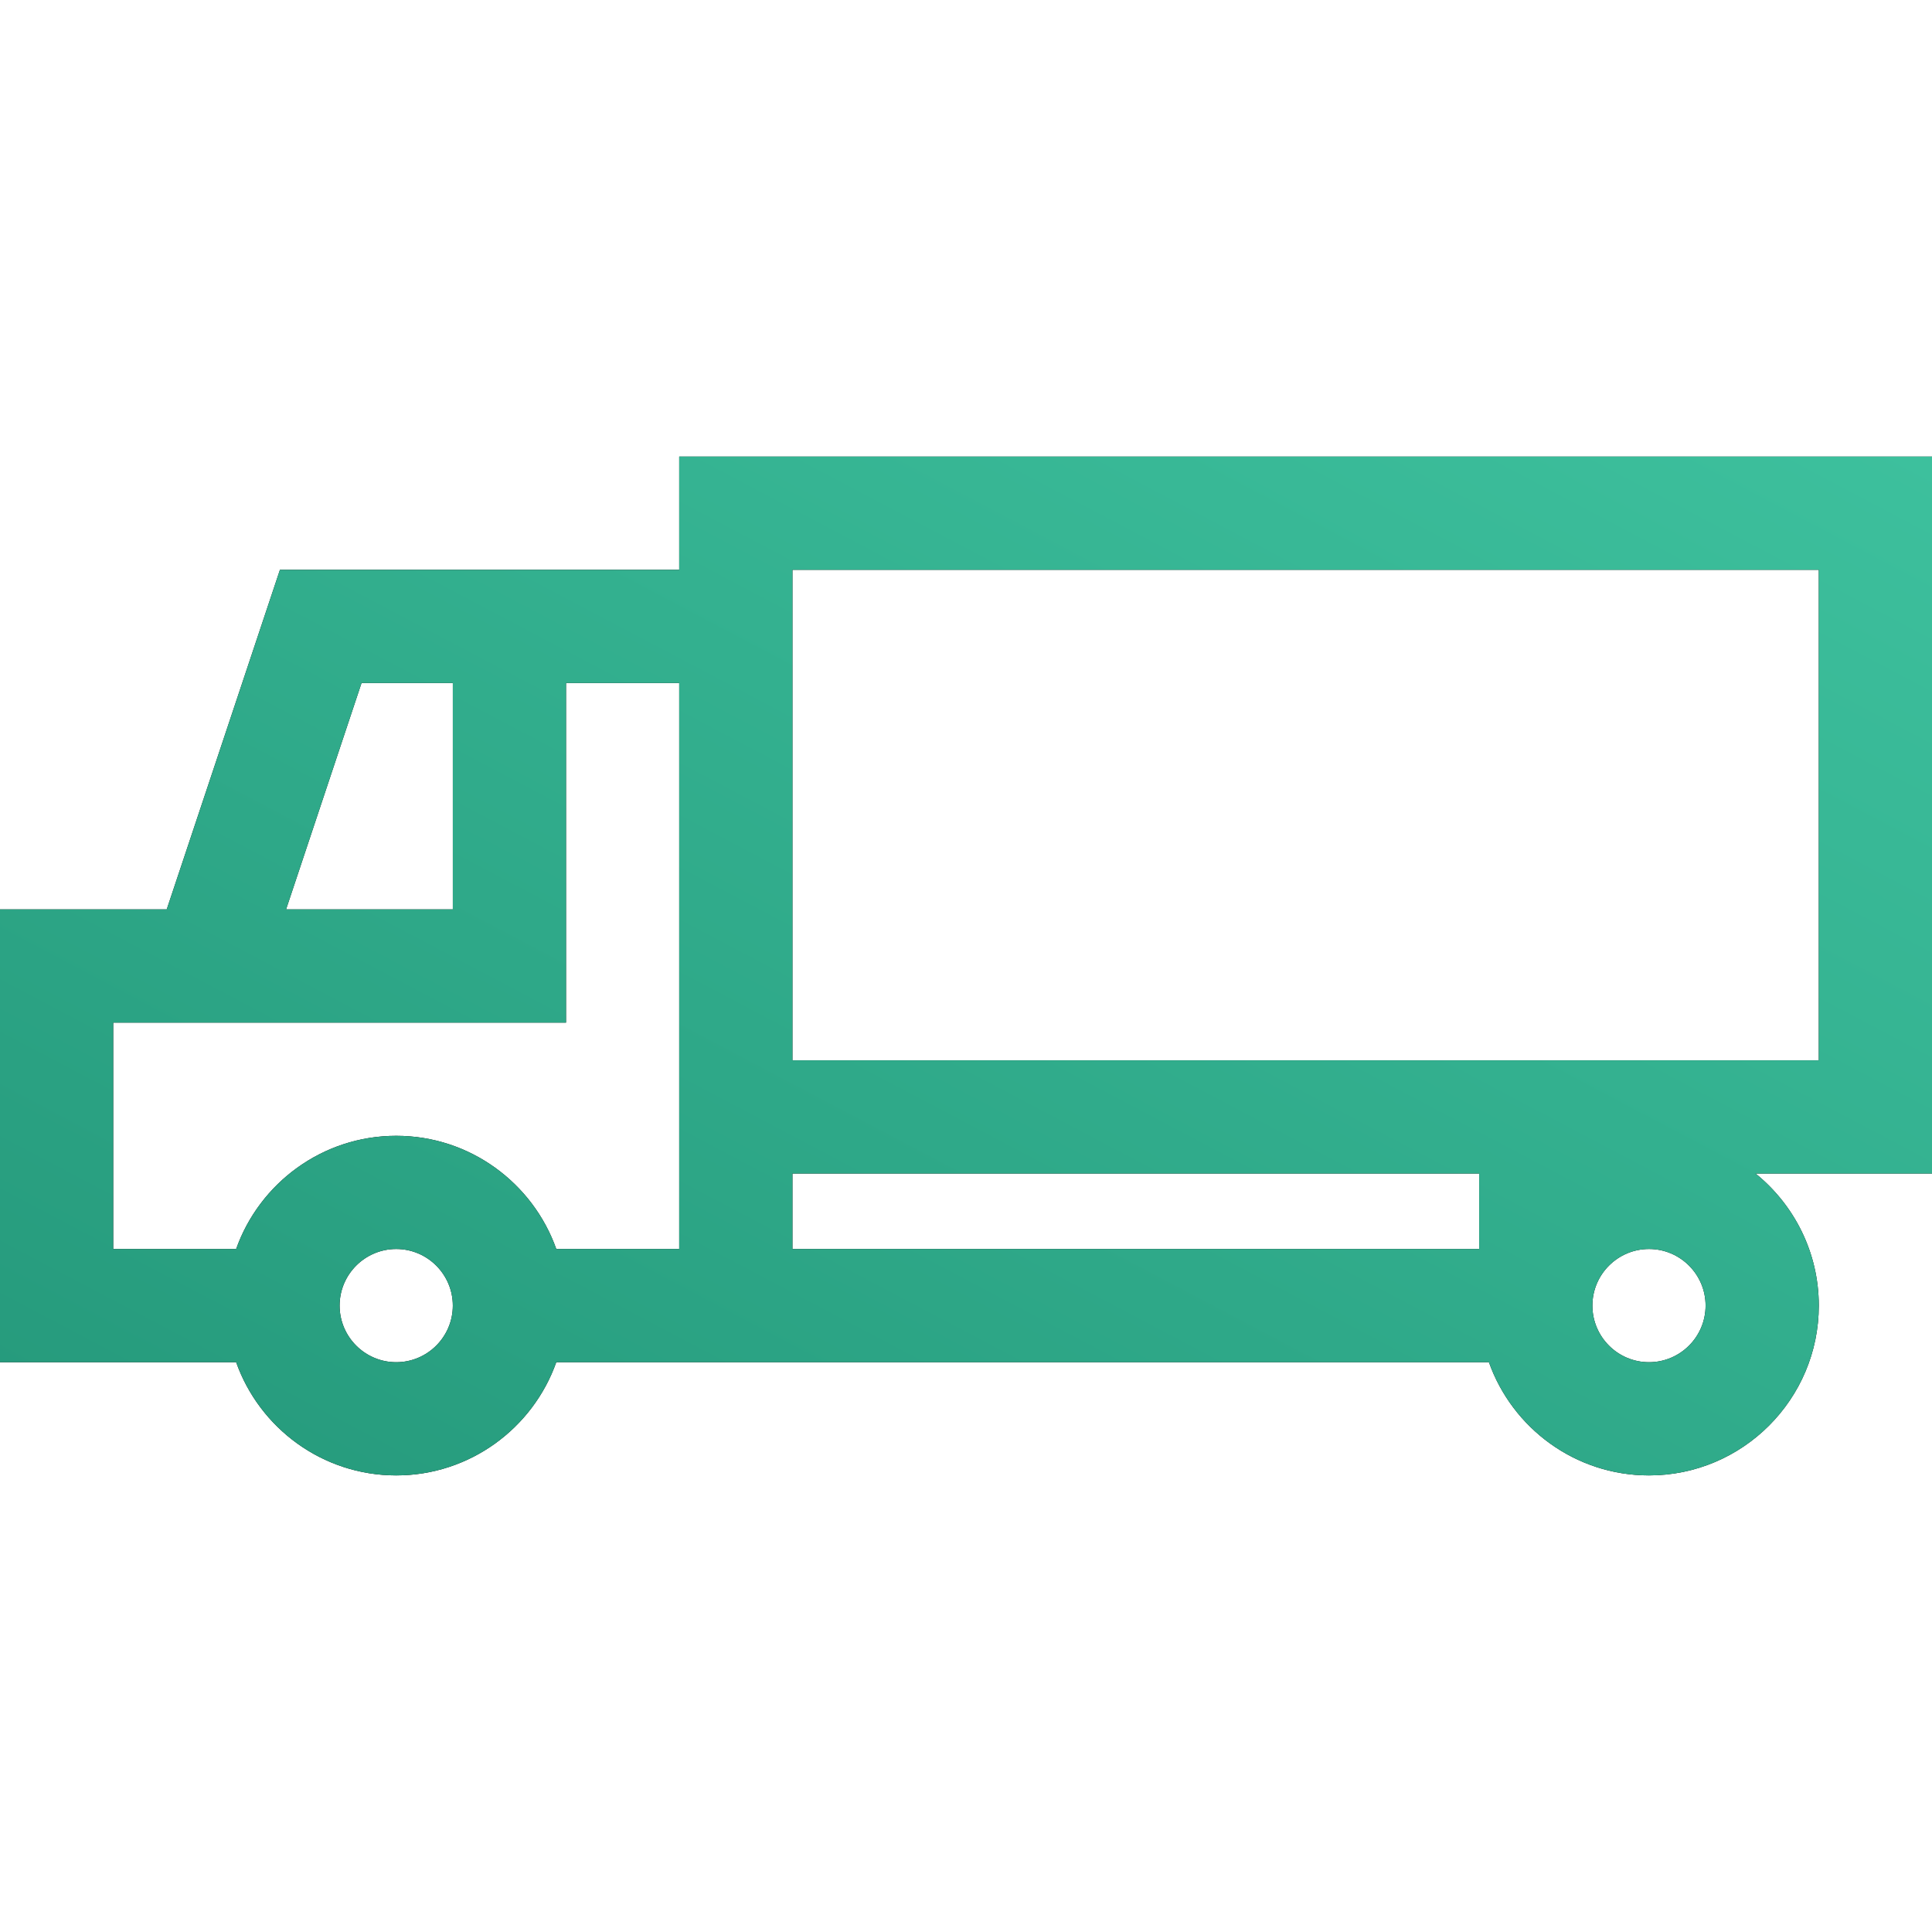
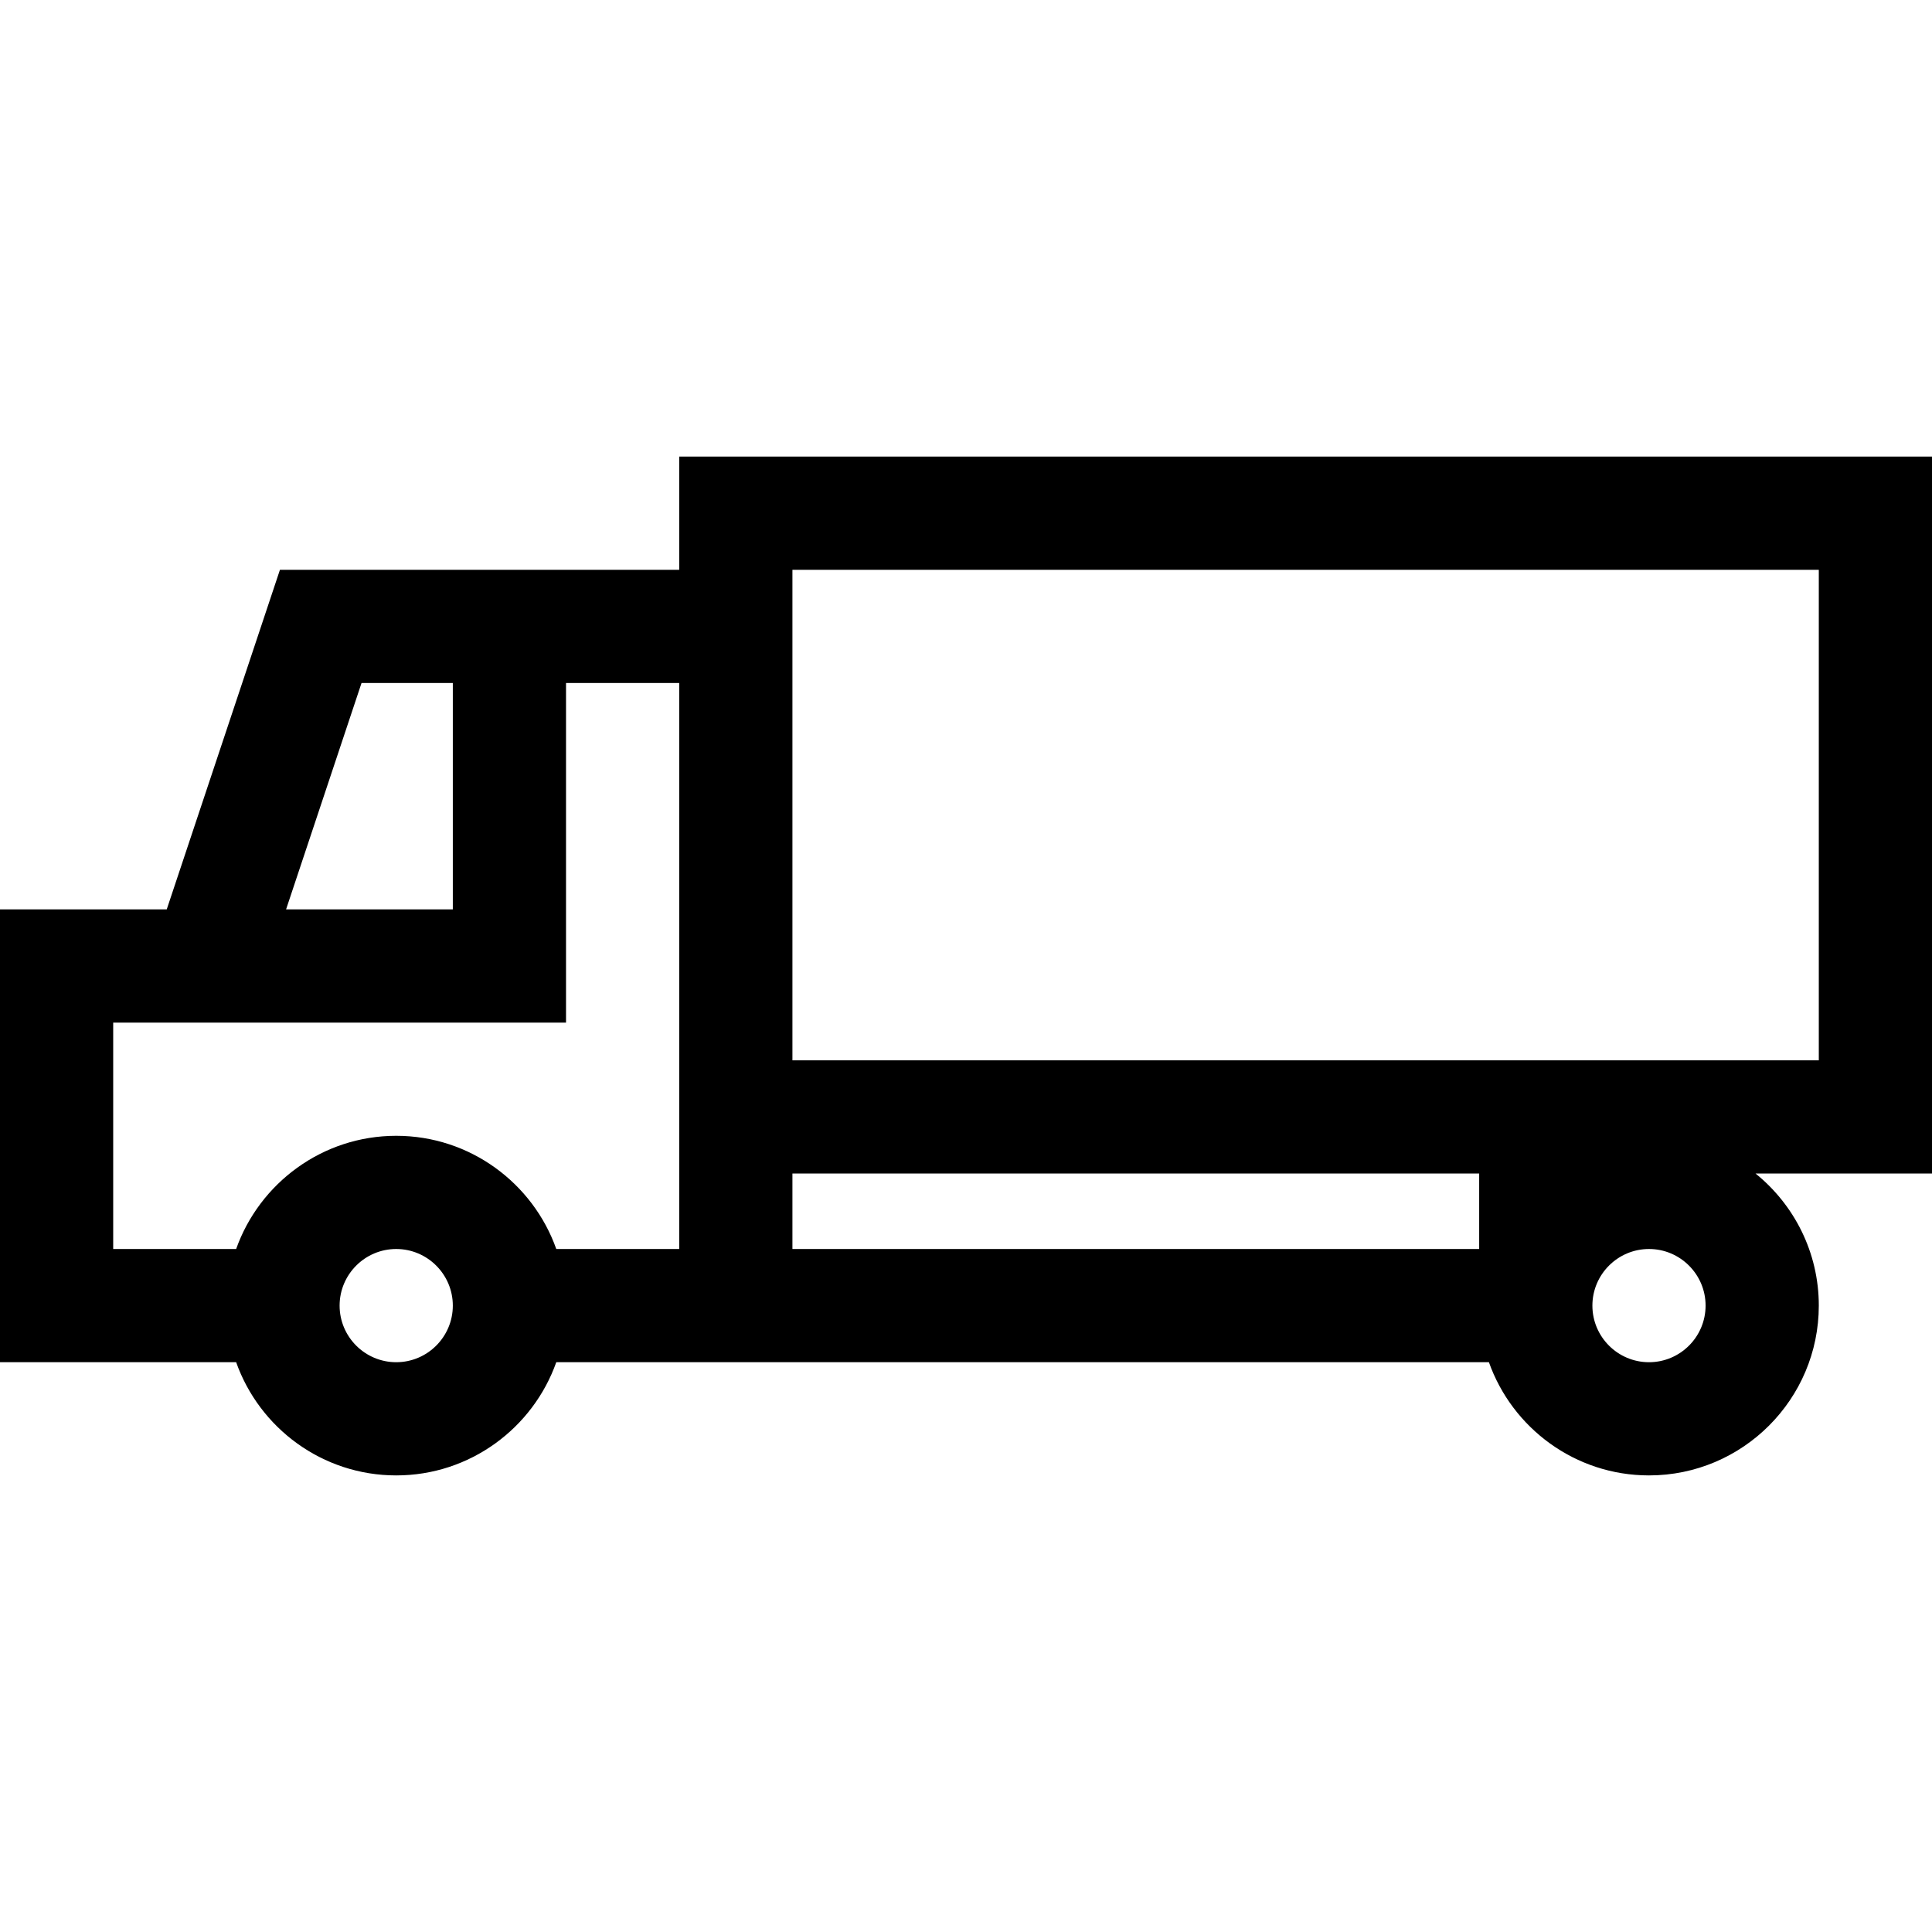
<svg xmlns="http://www.w3.org/2000/svg" width="100" height="100" viewBox="0 0 100 100" fill="none">
  <path d="M100 23.633H35.156V29.492H14.49L8.63 47.07H0V70.508H12.223C13.432 73.918 16.689 76.367 20.508 76.367C24.327 76.367 27.584 73.918 28.793 70.508H77.066C78.276 73.918 81.532 76.367 85.352 76.367C90.198 76.367 94.141 72.424 94.141 67.578C94.141 64.819 92.862 62.355 90.867 60.742H100V23.633ZM18.713 35.352H23.438V47.07H14.807L18.713 35.352ZM20.508 70.508C18.892 70.508 17.578 69.194 17.578 67.578C17.578 65.963 18.892 64.648 20.508 64.648C22.123 64.648 23.438 65.963 23.438 67.578C23.438 69.194 22.123 70.508 20.508 70.508ZM35.156 64.648H28.793C27.584 61.239 24.327 58.789 20.508 58.789C16.689 58.789 13.432 61.239 12.223 64.648H5.859V52.93H29.297V35.352H35.156V64.648ZM76.562 64.648H41.016V60.742H76.562V64.648ZM85.352 70.508C83.736 70.508 82.422 69.194 82.422 67.578C82.422 65.963 83.736 64.648 85.352 64.648C86.967 64.648 88.281 65.963 88.281 67.578C88.281 69.194 86.967 70.508 85.352 70.508ZM94.141 54.883H41.016V29.492H94.141V54.883Z" fill="black" />
-   <path d="M100 23.633H35.156V29.492H14.49L8.63 47.07H0V70.508H12.223C13.432 73.918 16.689 76.367 20.508 76.367C24.327 76.367 27.584 73.918 28.793 70.508H77.066C78.276 73.918 81.532 76.367 85.352 76.367C90.198 76.367 94.141 72.424 94.141 67.578C94.141 64.819 92.862 62.355 90.867 60.742H100V23.633ZM18.713 35.352H23.438V47.07H14.807L18.713 35.352ZM20.508 70.508C18.892 70.508 17.578 69.194 17.578 67.578C17.578 65.963 18.892 64.648 20.508 64.648C22.123 64.648 23.438 65.963 23.438 67.578C23.438 69.194 22.123 70.508 20.508 70.508ZM35.156 64.648H28.793C27.584 61.239 24.327 58.789 20.508 58.789C16.689 58.789 13.432 61.239 12.223 64.648H5.859V52.93H29.297V35.352H35.156V64.648ZM76.562 64.648H41.016V60.742H76.562V64.648ZM85.352 70.508C83.736 70.508 82.422 69.194 82.422 67.578C82.422 65.963 83.736 64.648 85.352 64.648C86.967 64.648 88.281 65.963 88.281 67.578C88.281 69.194 86.967 70.508 85.352 70.508ZM94.141 54.883H41.016V29.492H94.141V54.883Z" fill="url(#paint0_linear)" />
  <defs>
    <linearGradient id="paint0_linear" x1="100" y1="23.633" x2="56.483" y2="106.153" gradientUnits="userSpaceOnUse">
      <stop stop-color="#3DC09D" />
      <stop offset="1" stop-color="#25997B" />
    </linearGradient>
  </defs>
</svg>